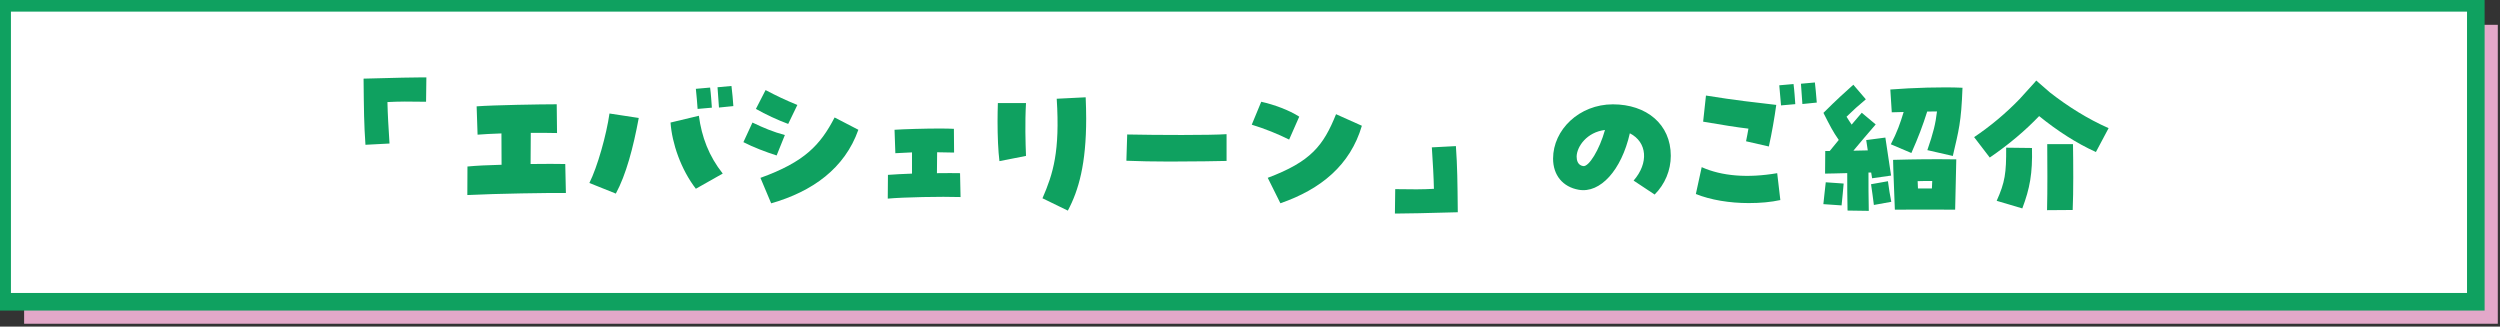
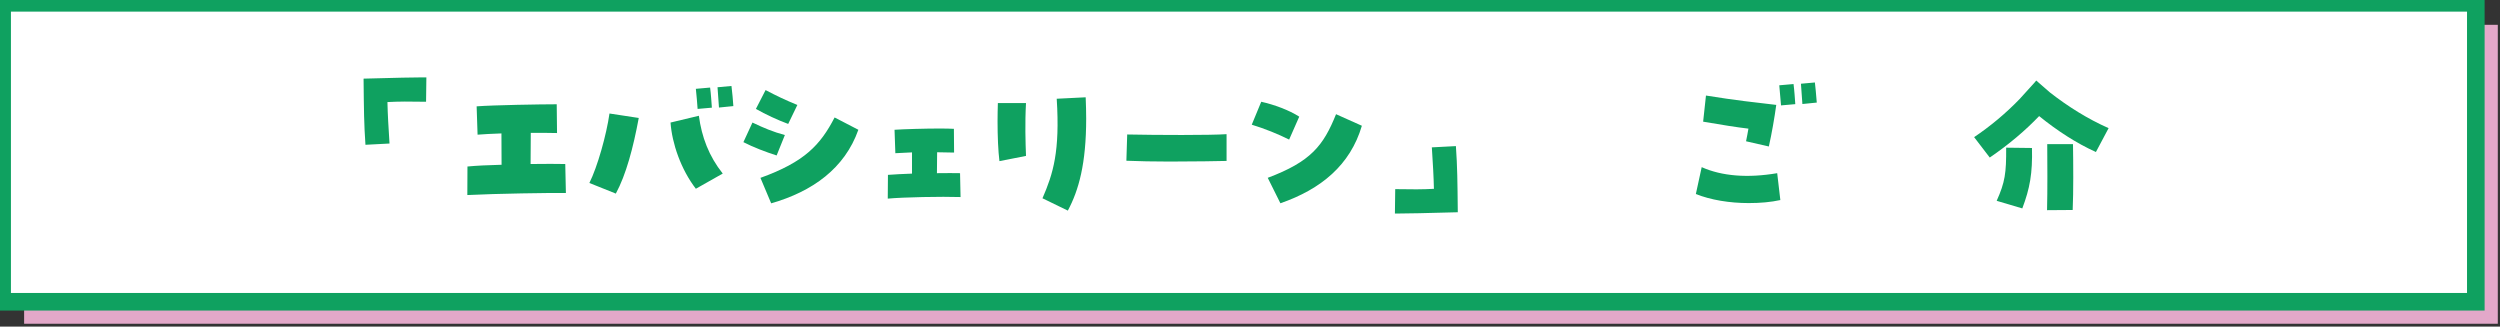
<svg xmlns="http://www.w3.org/2000/svg" viewBox="0 0 398 52">
  <rect x="0" y="0" width="398" height="52" fill="#333333" stroke="none" />
  <defs>
    <style>
      .cls-1 {
        fill: #fff;
      }

      .cls-2 {
        fill: #e3a8c9;
      }

      .cls-3 {
        fill: #0fa160;
      }

      .cls-4 {
        isolation: isolate;
      }

      .cls-5 {
        fill: none;
        stroke: #0fa160;
        stroke-miterlimit: 10;
        stroke-width: 2.8px;
      }

      .cls-6 {
        mix-blend-mode: multiply;
      }
    </style>
  </defs>
  <g class="cls-4">
    <g id="_レイヤー_2" data-name="レイヤー 2">
      <g>
        <g>
          <g class="cls-6">
            <rect class="cls-2" x="3.84" y="3.95" width="393.81" height="47.59" />
          </g>
          <rect class="cls-1" x=".34" y=".45" width="393.81" height="47.59" />
          <rect class="cls-5" x=".34" y=".45" width="393.81" height="47.59" />
        </g>
        <g>
          <path class="cls-3" d="M57.88,12.52c5.64-.15,7.81-.2,9.25-.2h.75l-.05,3.88c-2.65-.05-4.36-.05-6.15,.05,.05,2.14,.15,3.73,.33,6.6l-3.83,.2c-.23-3.3-.25-5.52-.3-10.53Z" />
          <path class="cls-3" d="M74.41,26.51c1.31-.13,3.3-.23,5.44-.28,0-1.76-.02-3.4-.02-4.99-1.54,.05-2.92,.13-3.8,.2l-.15-4.51c2.59-.2,10.23-.33,12.75-.33l.05,4.58c-.96-.03-2.49-.03-4.18-.03,0,1.26-.03,3.07-.03,4.96,2.29-.03,4.33-.03,5.52,0l.1,4.61c-2.49-.03-11.11,.1-15.69,.33l.02-4.56Z" />
          <path class="cls-3" d="M93.83,29.13c1.29-2.57,2.72-7.68,3.2-11.06l4.66,.71c-.88,4.74-2.02,9.04-3.65,12.04l-4.21-1.69Zm12.92-9.62l4.51-1.08c.45,3.38,1.59,6.42,3.8,9.2l-4.28,2.42c-2.37-3.07-3.8-7.23-4.03-10.53Zm4.03-5.37l2.27-.2c.13,.96,.23,2.47,.28,3.2l-2.27,.2c-.05-.83-.18-2.24-.28-3.2Zm3.45-.25l2.22-.2c.13,.96,.25,2.44,.3,3.2l-2.29,.23c-.05-.93-.18-2.32-.23-3.22Z" />
          <path class="cls-3" d="M118.35,22.63l1.44-3.12c1.79,.86,3.3,1.49,5.16,1.99l-1.31,3.25c-1.66-.53-3.73-1.31-5.29-2.12Zm1.99-5.29l1.54-3c1.76,.93,3.2,1.61,5.06,2.37l-1.46,3.02c-1.64-.6-3.65-1.54-5.14-2.39Zm.71,10.98c7.05-2.54,9.55-5.24,11.82-9.62l3.78,1.96c-2.17,6.15-7.31,9.83-13.88,11.71l-1.71-4.06Z" />
          <path class="cls-3" d="M141.36,27.84c1.01-.08,2.44-.15,3.83-.2v-3.38c-.91,.03-1.89,.08-2.65,.13l-.13-3.73c1.46-.1,4.91-.2,7.16-.2,1.01,0,1.76,.02,2.29,.05l.03,3.78c-1.08-.03-1.96-.05-2.7-.05,0,.88-.03,2.07-.03,3.33,1.51-.02,2.87-.02,3.68,0l.08,3.8c-3.02-.1-9.09,.02-11.59,.25l.03-3.78Z" />
          <path class="cls-3" d="M158.81,19.33c0-.98,.02-1.96,.05-2.92h4.48c-.18,3.15-.08,6.35,0,8.41l-4.23,.83c-.2-1.61-.3-3.93-.3-6.32Zm7.15,12.24c1.71-3.93,2.8-7.46,2.27-15.85l4.61-.23c.05,1.21,.08,2.34,.08,3.4,0,7.16-1.18,11.39-2.92,14.64l-4.03-1.96Z" />
          <path class="cls-3" d="M186.17,25.72c-2.47,0-4.94-.05-6.85-.13l.13-4.18c4.79,.1,13.18,.13,15.82-.05v4.26c-1.21,.03-5.11,.1-9.09,.1Z" />
          <path class="cls-3" d="M199.28,19.85l1.51-3.65c2.04,.45,4.43,1.33,6.05,2.37l-1.61,3.65c-1.84-.91-3.75-1.69-5.95-2.37Zm2.54,8.46c6.9-2.59,8.87-5.14,10.88-10.13l4.11,1.84c-1.84,6.25-6.5,10.1-12.97,12.34l-2.02-4.06Z" />
          <path class="cls-3" d="M222.13,30.11c2.65,.05,4.36,.05,6.15-.05-.05-2.14-.15-3.73-.33-6.6l3.83-.2c.23,3.3,.25,5.52,.3,10.53-5.64,.15-7.81,.2-9.25,.2h-.76l.05-3.88Z" />
-           <path class="cls-3" d="M260.07,28.75c2.44-2.8,2.17-6.12-.6-7.53-1.33,5.87-4.71,9.6-8.14,8.99-2.54-.45-4.08-2.32-4.08-4.96,0-4.58,4.16-8.64,9.52-8.64s9.22,3.17,9.22,8.19c0,2.32-.93,4.53-2.57,6.17l-3.35-2.22Zm-4.56-8.06c-2.87,.35-4.46,2.62-4.51,4.21,0,.58,.15,1.39,1.03,1.54,.91,.18,2.62-2.64,3.48-5.74Z" />
          <path class="cls-3" d="M269.98,30.89l.93-4.28c3.22,1.44,7.33,1.76,12.02,.96l.5,4.28c-1.51,.33-3.17,.48-5.04,.48-3.05,0-6.05-.5-8.41-1.44Zm7.99-8.39c.13-.68,.28-1.36,.38-2.02-1.97-.23-4.21-.6-7.21-1.11l.45-4.16c4.86,.78,7.48,1.06,11.19,1.49-.28,2.04-.71,4.53-1.18,6.62l-3.63-.83Zm5.29-8.92l2.27-.2c.13,.96,.23,2.47,.28,3.2l-2.27,.2c-.05-.6-.15-1.79-.28-3.2Zm3.45-.25l2.22-.2c.08,.63,.2,1.94,.3,3.2l-2.29,.23c-.05-.93-.18-2.32-.23-3.22Z" />
-           <path class="cls-3" d="M294.13,33.51c-.05-1.86-.05-4-.05-5.95-1.41,.03-2.75,.08-3.53,.08l.03-3.6h.71c.48-.6,.96-1.18,1.44-1.76-.93-1.33-1.39-2.24-2.44-4.31,2.07-2.07,3.58-3.43,4.76-4.48l1.99,2.32c-1.18,.98-2.04,1.76-3.07,2.77,.23,.38,.45,.73,.81,1.26l1.61-1.89,2.22,1.86c-1.13,1.31-2.54,2.95-3.55,4.18,.76-.03,1.54-.03,2.29-.05-.1-.73-.2-1.36-.25-1.64l3.05-.4c.13,.76,.76,5.14,.91,6.05l-3.02,.43-.15-.91h-.43c0,1.92,0,4.01,.05,6.1l-3.35-.05Zm-3.85-1.01c.1-1.18,.28-2.37,.38-3.48l2.85,.2c-.05,.6-.23,2.62-.33,3.48l-2.9-.2Zm7.58-3.17l2.7-.48c.18,1.29,.3,2.14,.53,3.28l-2.77,.5c-.05-.5-.35-2.64-.45-3.3Zm8.97-5.42c.96-2.77,1.31-4.21,1.54-6.17-.48,0-1.01,0-1.56,.02-.71,2.24-1.39,4.06-2.52,6.6l-3.27-1.39c1.01-1.94,1.51-3.38,2.04-5.14-.63,.03-1.28,.03-1.89,.05l-.23-3.63c3.6-.28,8.24-.43,11.49-.28-.2,5.54-.6,6.78-1.54,10.86l-4.06-.93Zm-5.44,1.54c3.63-.1,6.32-.13,10.05-.08-.03,1.56-.15,7.21-.18,8.01-3.2-.02-6.4-.02-9.6,0-.13-4.06-.25-5.79-.28-7.94Zm6.17,4.54c.03-.4,.05-.81,.05-1.18-.83,0-1.54,0-2.32,.03l.05,1.16h2.22Z" />
          <path class="cls-3" d="M314.27,21.84c2.54-1.71,5.01-3.75,7.25-6.07l2.42-2.67,.23-.28,2.17,1.89c2.87,2.24,6,4.21,9.35,5.69l-2.02,3.8c-3.12-1.41-6.15-3.38-9.04-5.72-2.17,2.27-4.76,4.48-7.86,6.6l-2.49-3.25Zm3.6,10.13c1.33-2.95,1.54-4.43,1.51-8.46l4.11,.05c.1,4.03-.33,6.42-1.54,9.62l-4.08-1.21Zm8.04-9.02h4.11c.05,3.12,.08,7.61-.05,10.48l-4.08,.03c.08-3.33,.05-7.58,.03-10.51Z" />
        </g>
      </g>
    </g>
  </g>
</svg>